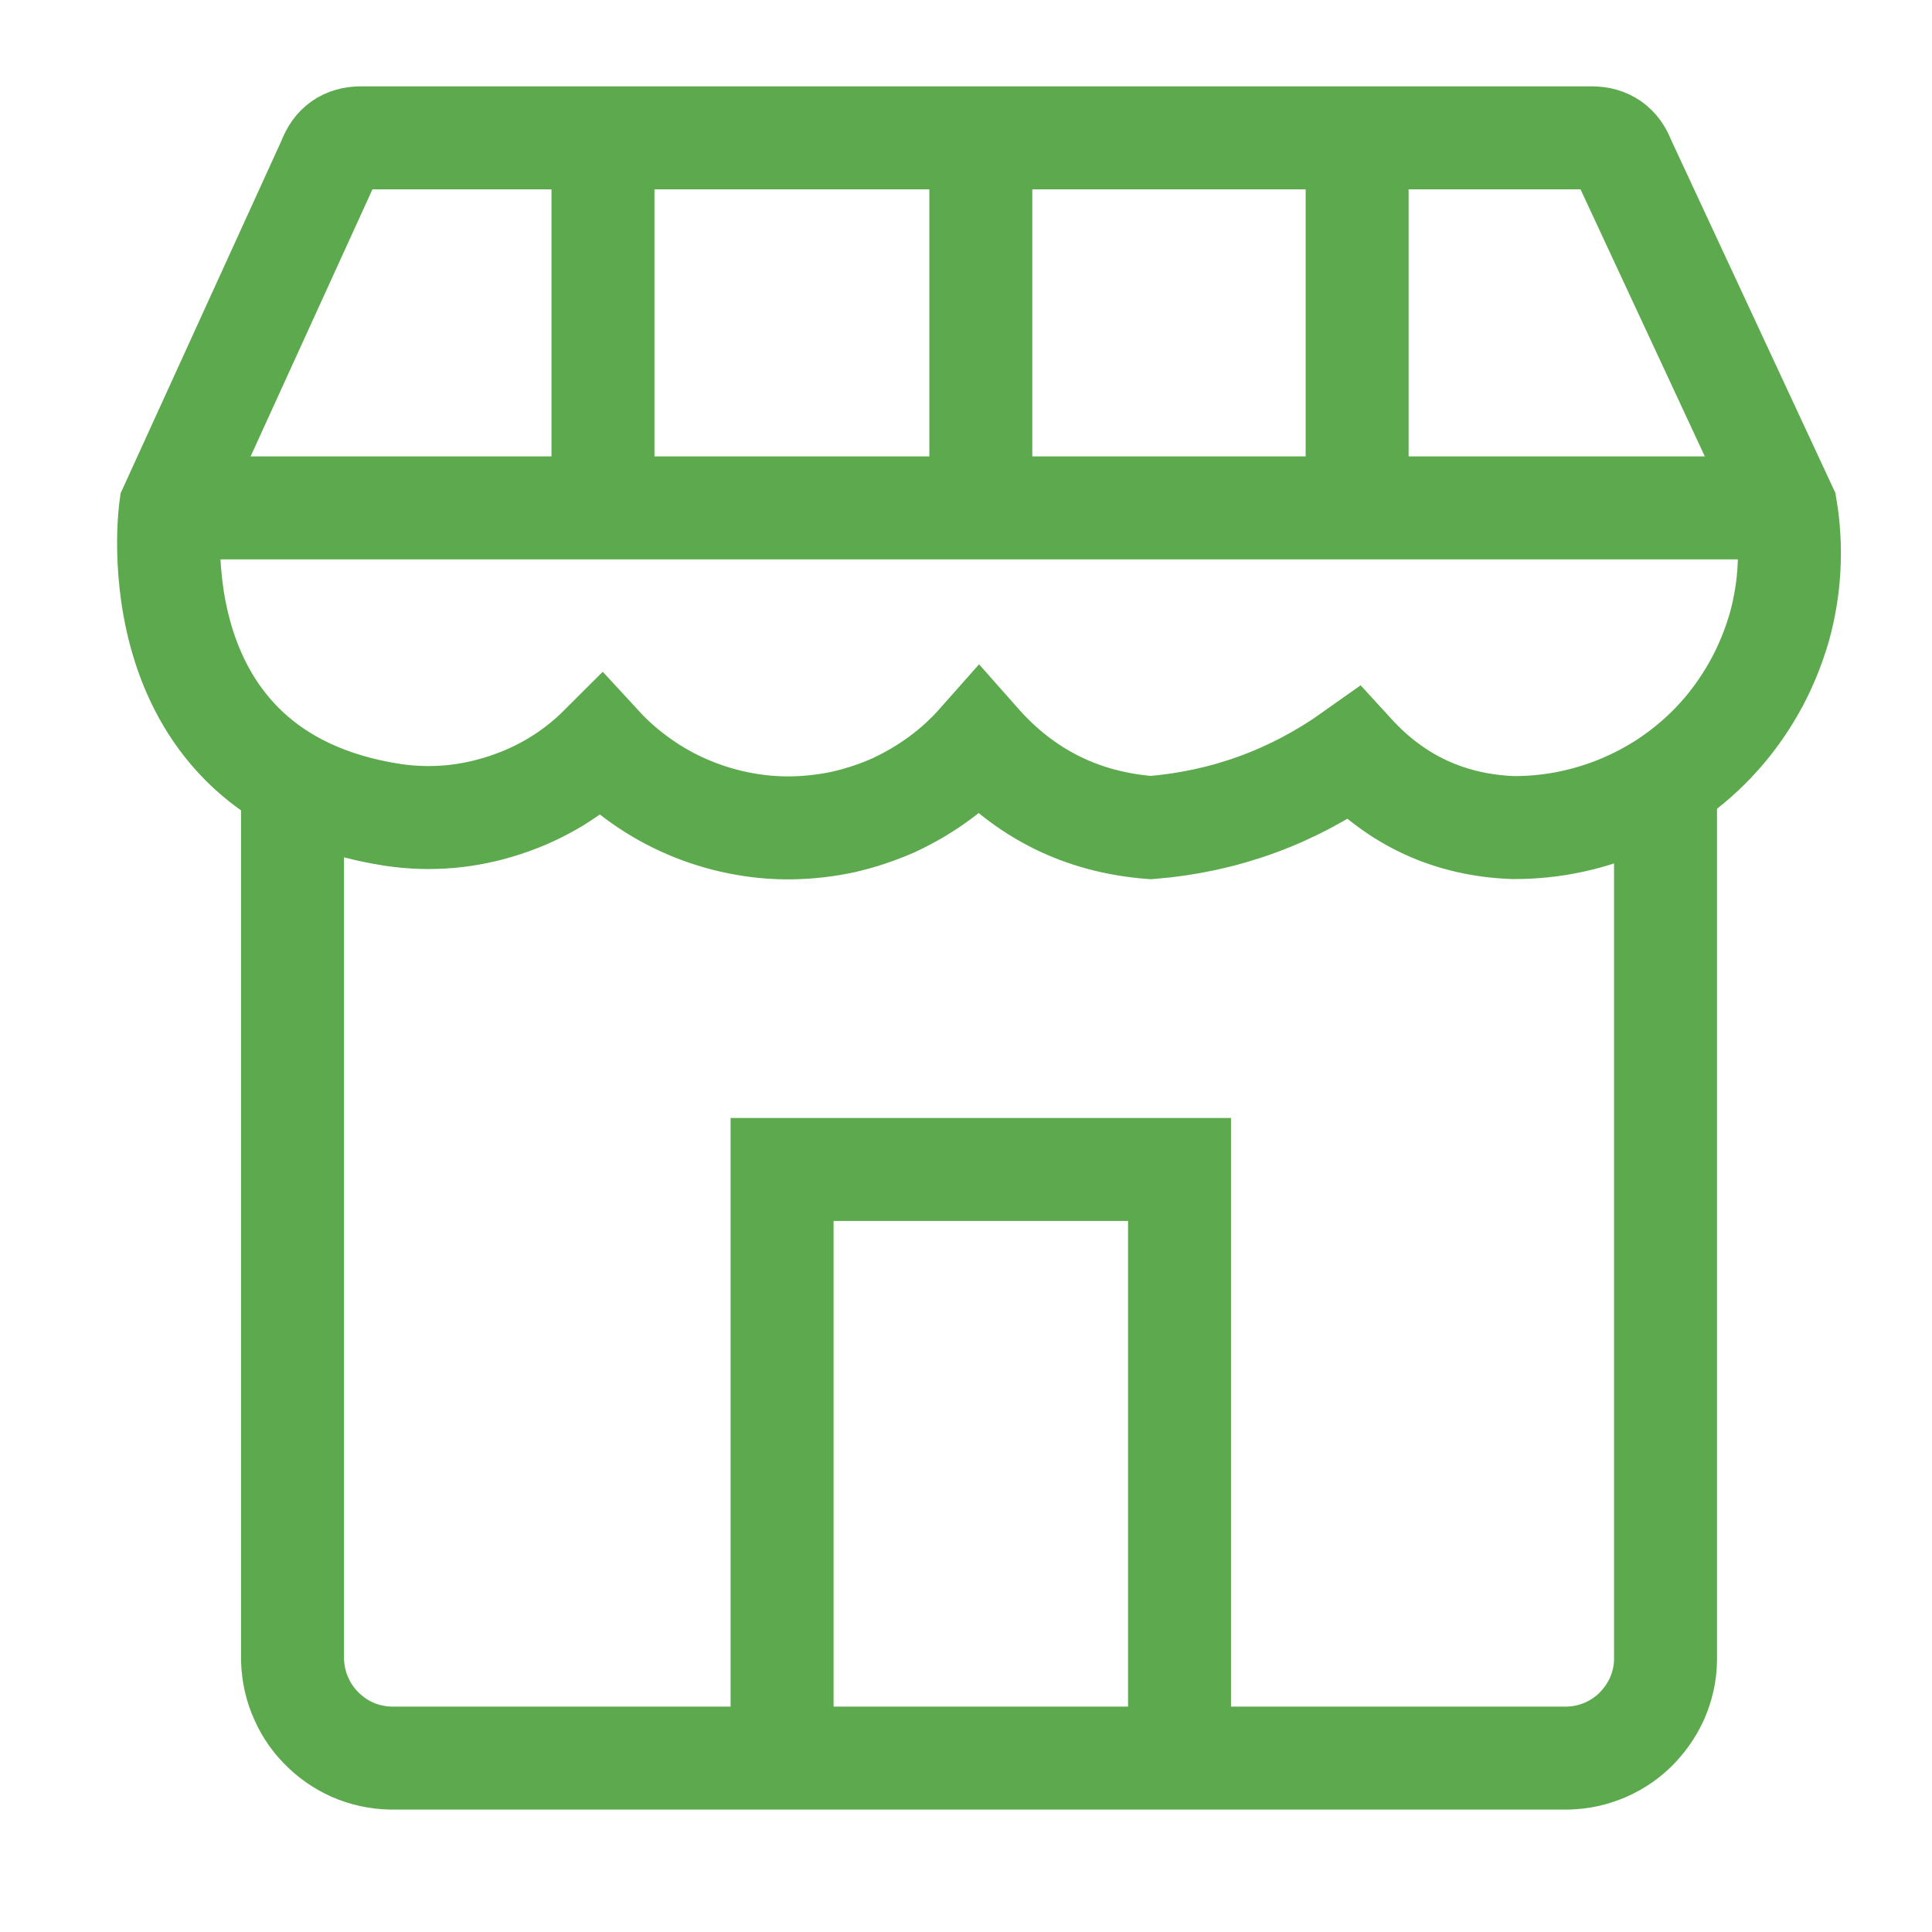
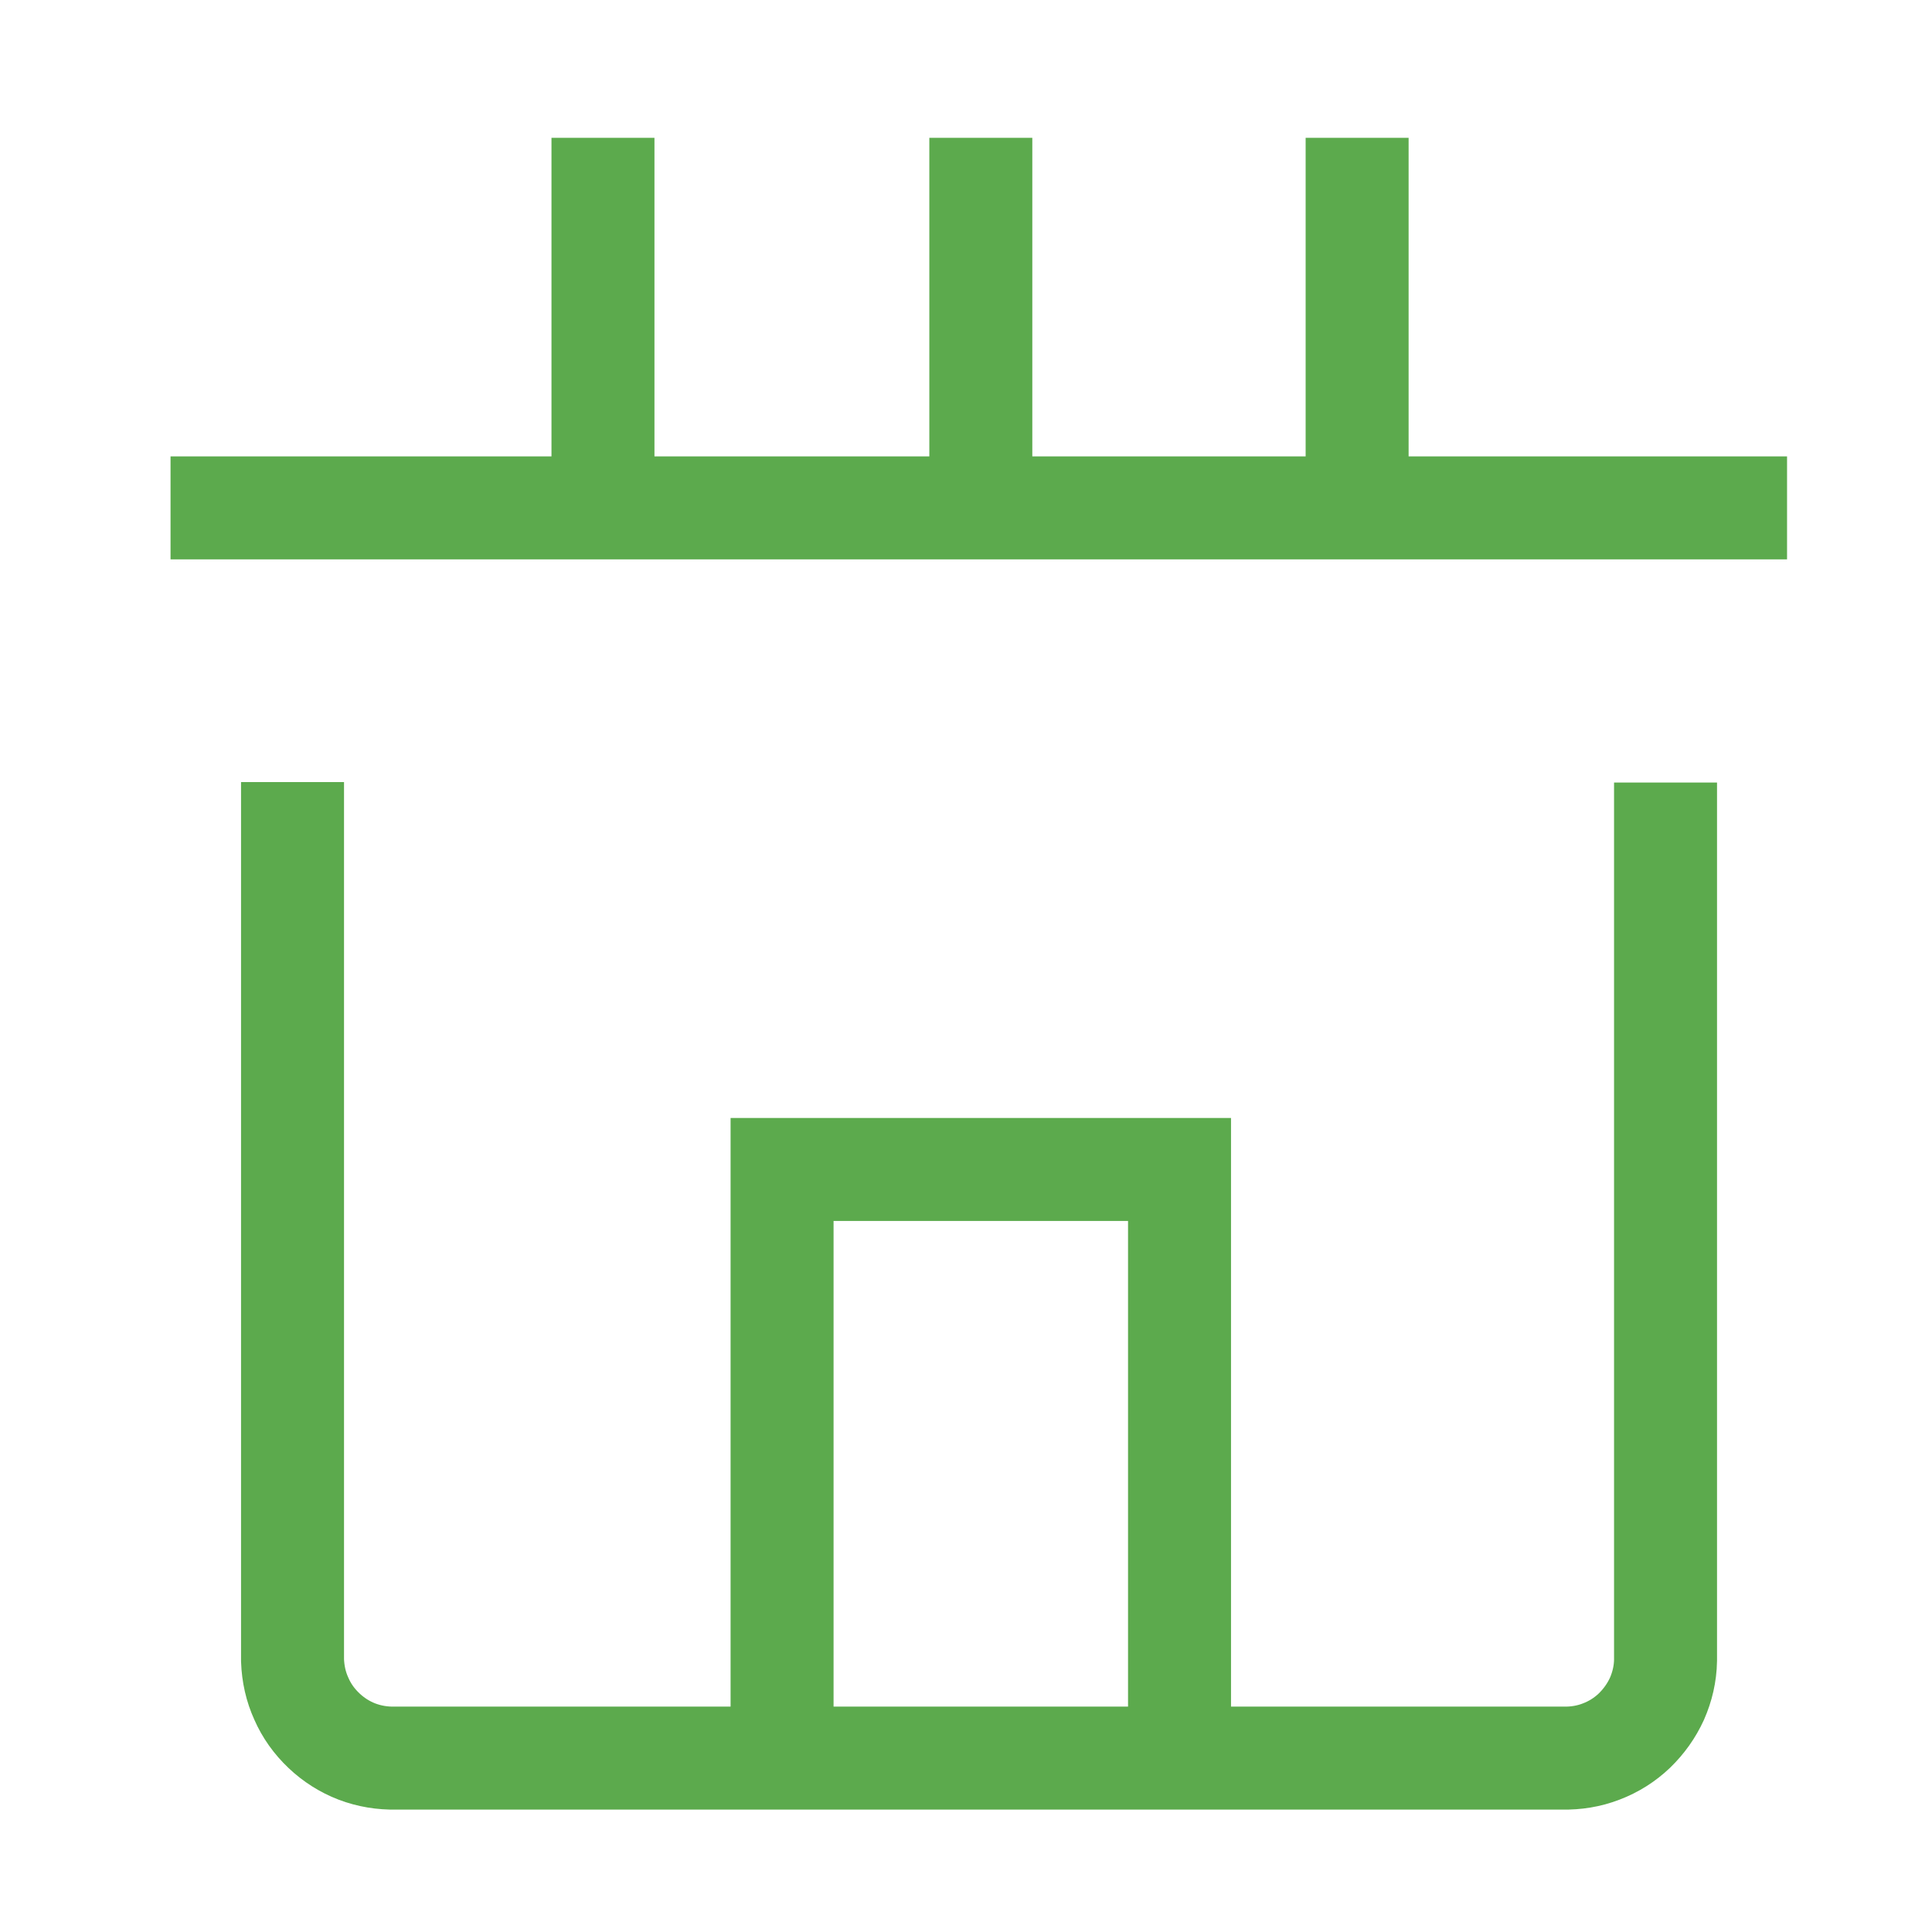
<svg xmlns="http://www.w3.org/2000/svg" width="40" zoomAndPan="magnify" viewBox="0 0 30 30" height="40" preserveAspectRatio="xMidYMid meet" version="1.0">
  <defs>
    <clipPath id="d3291a206d">
      <path d="M 0.484 3 L 29.516 3 L 29.516 29.031 L 0.484 29.031 Z M 0.484 3 " clip-rule="nonzero" />
    </clipPath>
    <clipPath id="fa0e0854e1">
-       <path d="M 0.484 0 L 29.516 0 L 29.516 22 L 0.484 22 Z M 0.484 0 " clip-rule="nonzero" />
-     </clipPath>
+       </clipPath>
  </defs>
  <g clip-path="url(#d3291a206d)">
    <path stroke-linecap="butt" transform="matrix(0.533, 0, 0, 0.533, -1.852, -2.336)" fill="none" stroke-linejoin="miter" d="M 51.997 27.181 L 51.997 52.758 C 51.99 53.147 51.902 53.52 51.748 53.872 C 51.587 54.224 51.367 54.532 51.088 54.803 C 50.81 55.067 50.487 55.272 50.121 55.411 C 49.762 55.55 49.388 55.609 49 55.602 L 15.002 55.602 C 14.614 55.609 14.24 55.55 13.874 55.411 C 13.514 55.272 13.192 55.067 12.914 54.803 C 12.628 54.532 12.408 54.224 12.254 53.872 C 12.093 53.52 12.012 53.147 11.997 52.758 L 11.997 27.167 " stroke="#5caa4d" stroke-width="3" stroke-opacity="1" stroke-miterlimit="4" />
  </g>
  <path stroke-linecap="butt" transform="matrix(0.533, 0, 0, 0.533, -1.852, -2.336)" fill="none" stroke-linejoin="miter" d="M 26.259 55.521 L 26.259 38.453 L 37.838 38.453 L 37.838 55.521 " stroke="#5caa4d" stroke-width="3" stroke-opacity="1" stroke-miterlimit="4" />
  <g clip-path="url(#fa0e0854e1)">
    <path stroke-linecap="butt" transform="matrix(0.533, 0, 0, 0.533, -1.852, -2.336)" fill="none" stroke-linejoin="miter" d="M 8.443 19.179 C 8.443 19.179 7.336 26.94 14.892 28.119 C 16.006 28.288 17.105 28.193 18.175 27.841 C 19.253 27.489 20.191 26.918 20.99 26.119 C 21.341 26.5 21.73 26.837 22.155 27.137 C 22.58 27.438 23.027 27.687 23.503 27.892 C 23.98 28.097 24.471 28.251 24.984 28.354 C 25.489 28.457 26.002 28.508 26.523 28.501 C 27.043 28.493 27.556 28.435 28.062 28.325 C 28.567 28.207 29.051 28.046 29.527 27.834 C 29.996 27.614 30.444 27.35 30.861 27.042 C 31.279 26.734 31.653 26.39 31.997 26.001 C 33.331 27.511 34.995 28.339 37.003 28.493 C 39.165 28.317 41.129 27.599 42.902 26.339 C 44.155 27.709 45.716 28.427 47.57 28.493 C 48.149 28.493 48.728 28.435 49.293 28.31 C 49.864 28.185 50.414 28.002 50.942 27.76 C 51.469 27.518 51.968 27.225 52.429 26.874 C 52.898 26.522 53.316 26.126 53.697 25.679 C 54.071 25.239 54.393 24.763 54.672 24.243 C 54.943 23.73 55.156 23.195 55.317 22.638 C 55.471 22.073 55.566 21.502 55.595 20.923 C 55.625 20.344 55.595 19.765 55.5 19.193 L 50.78 9.05 C 50.619 8.618 50.304 8.398 49.842 8.398 L 13.998 8.398 C 13.529 8.398 13.221 8.618 13.06 9.058 Z M 8.443 19.179 " stroke="#5caa4d" stroke-width="3" stroke-opacity="1" stroke-miterlimit="4" />
  </g>
  <path stroke-linecap="butt" transform="matrix(0.533, 0, 0, 0.533, -1.852, -2.336)" fill="none" stroke-linejoin="miter" d="M 8.443 19.179 L 55.537 19.179 " stroke="#5caa4d" stroke-width="3" stroke-opacity="1" stroke-miterlimit="4" />
  <path stroke-linecap="butt" transform="matrix(0.533, 0, 0, 0.533, -1.852, -2.336)" fill="none" stroke-linejoin="miter" d="M 21.041 19.179 L 21.041 8.398 " stroke="#5caa4d" stroke-width="3" stroke-opacity="1" stroke-miterlimit="4" />
  <path stroke-linecap="butt" transform="matrix(0.533, 0, 0, 0.533, -1.852, -2.336)" fill="none" stroke-linejoin="miter" d="M 32.049 19.179 L 32.049 8.398 " stroke="#5caa4d" stroke-width="3" stroke-opacity="1" stroke-miterlimit="4" />
  <path stroke-linecap="butt" transform="matrix(0.533, 0, 0, 0.533, -1.852, -2.336)" fill="none" stroke-linejoin="miter" d="M 43.012 19.179 L 43.012 8.398 " stroke="#5caa4d" stroke-width="3" stroke-opacity="1" stroke-miterlimit="4" />
</svg>